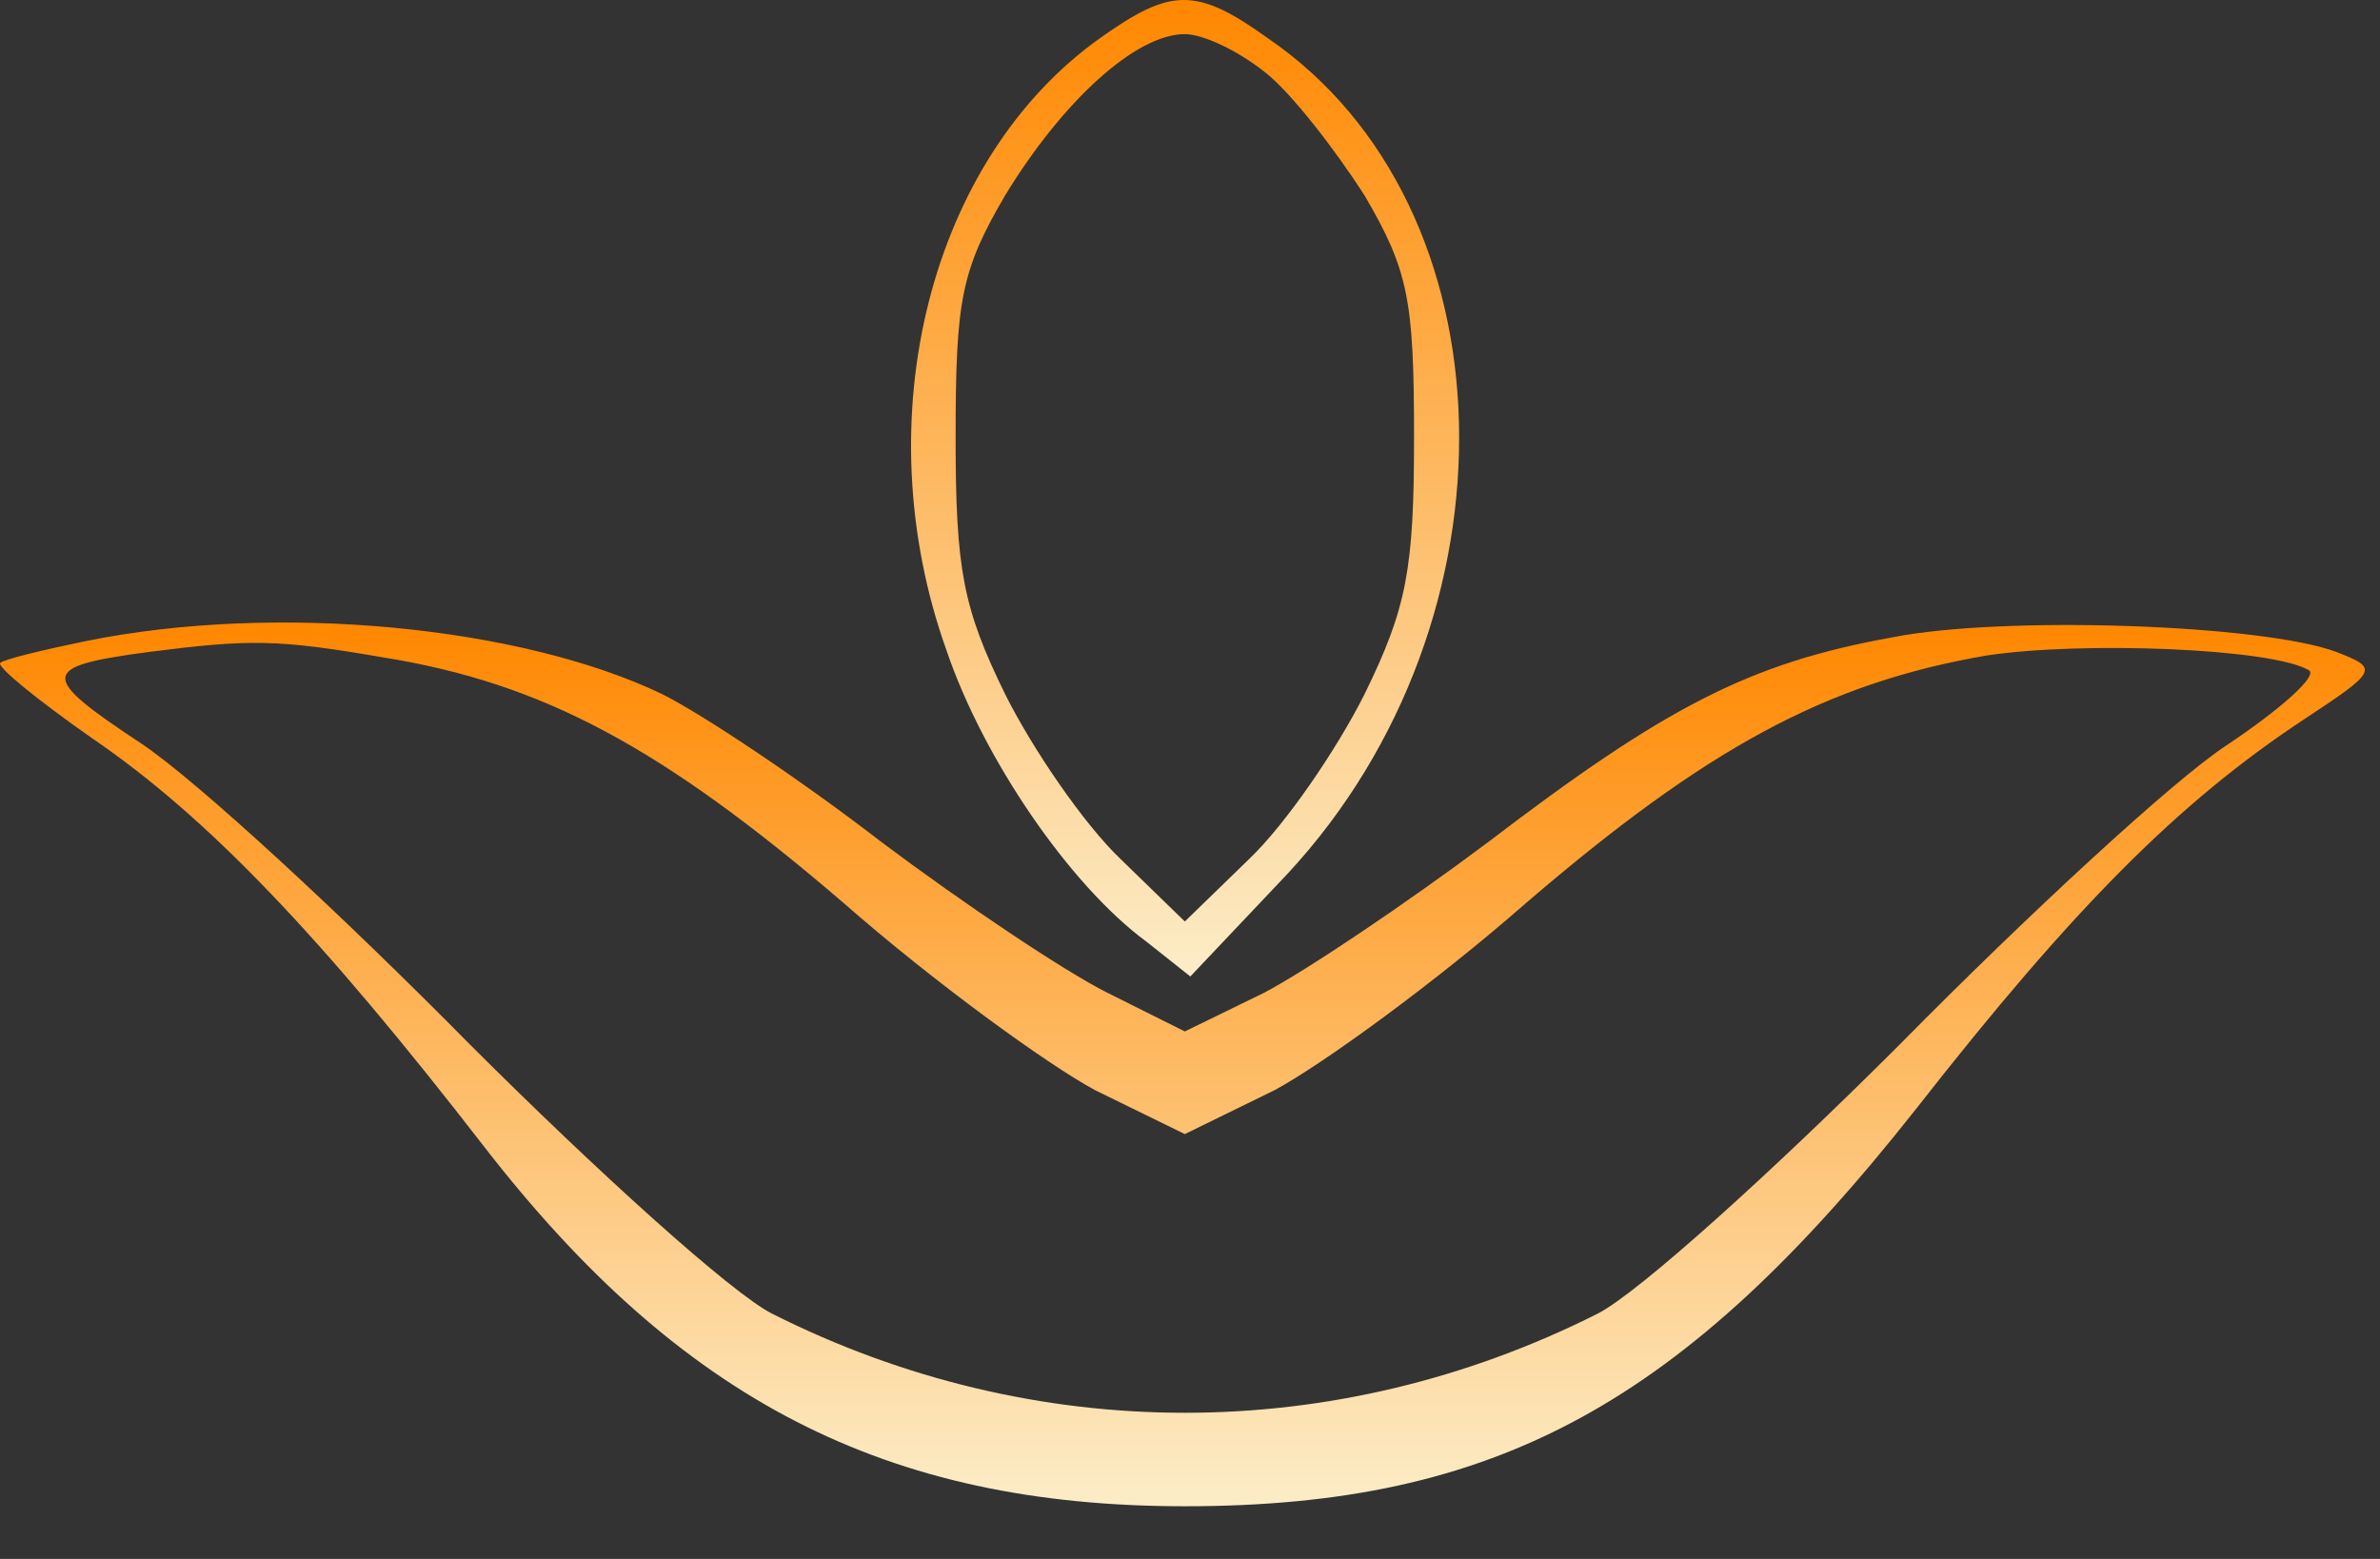
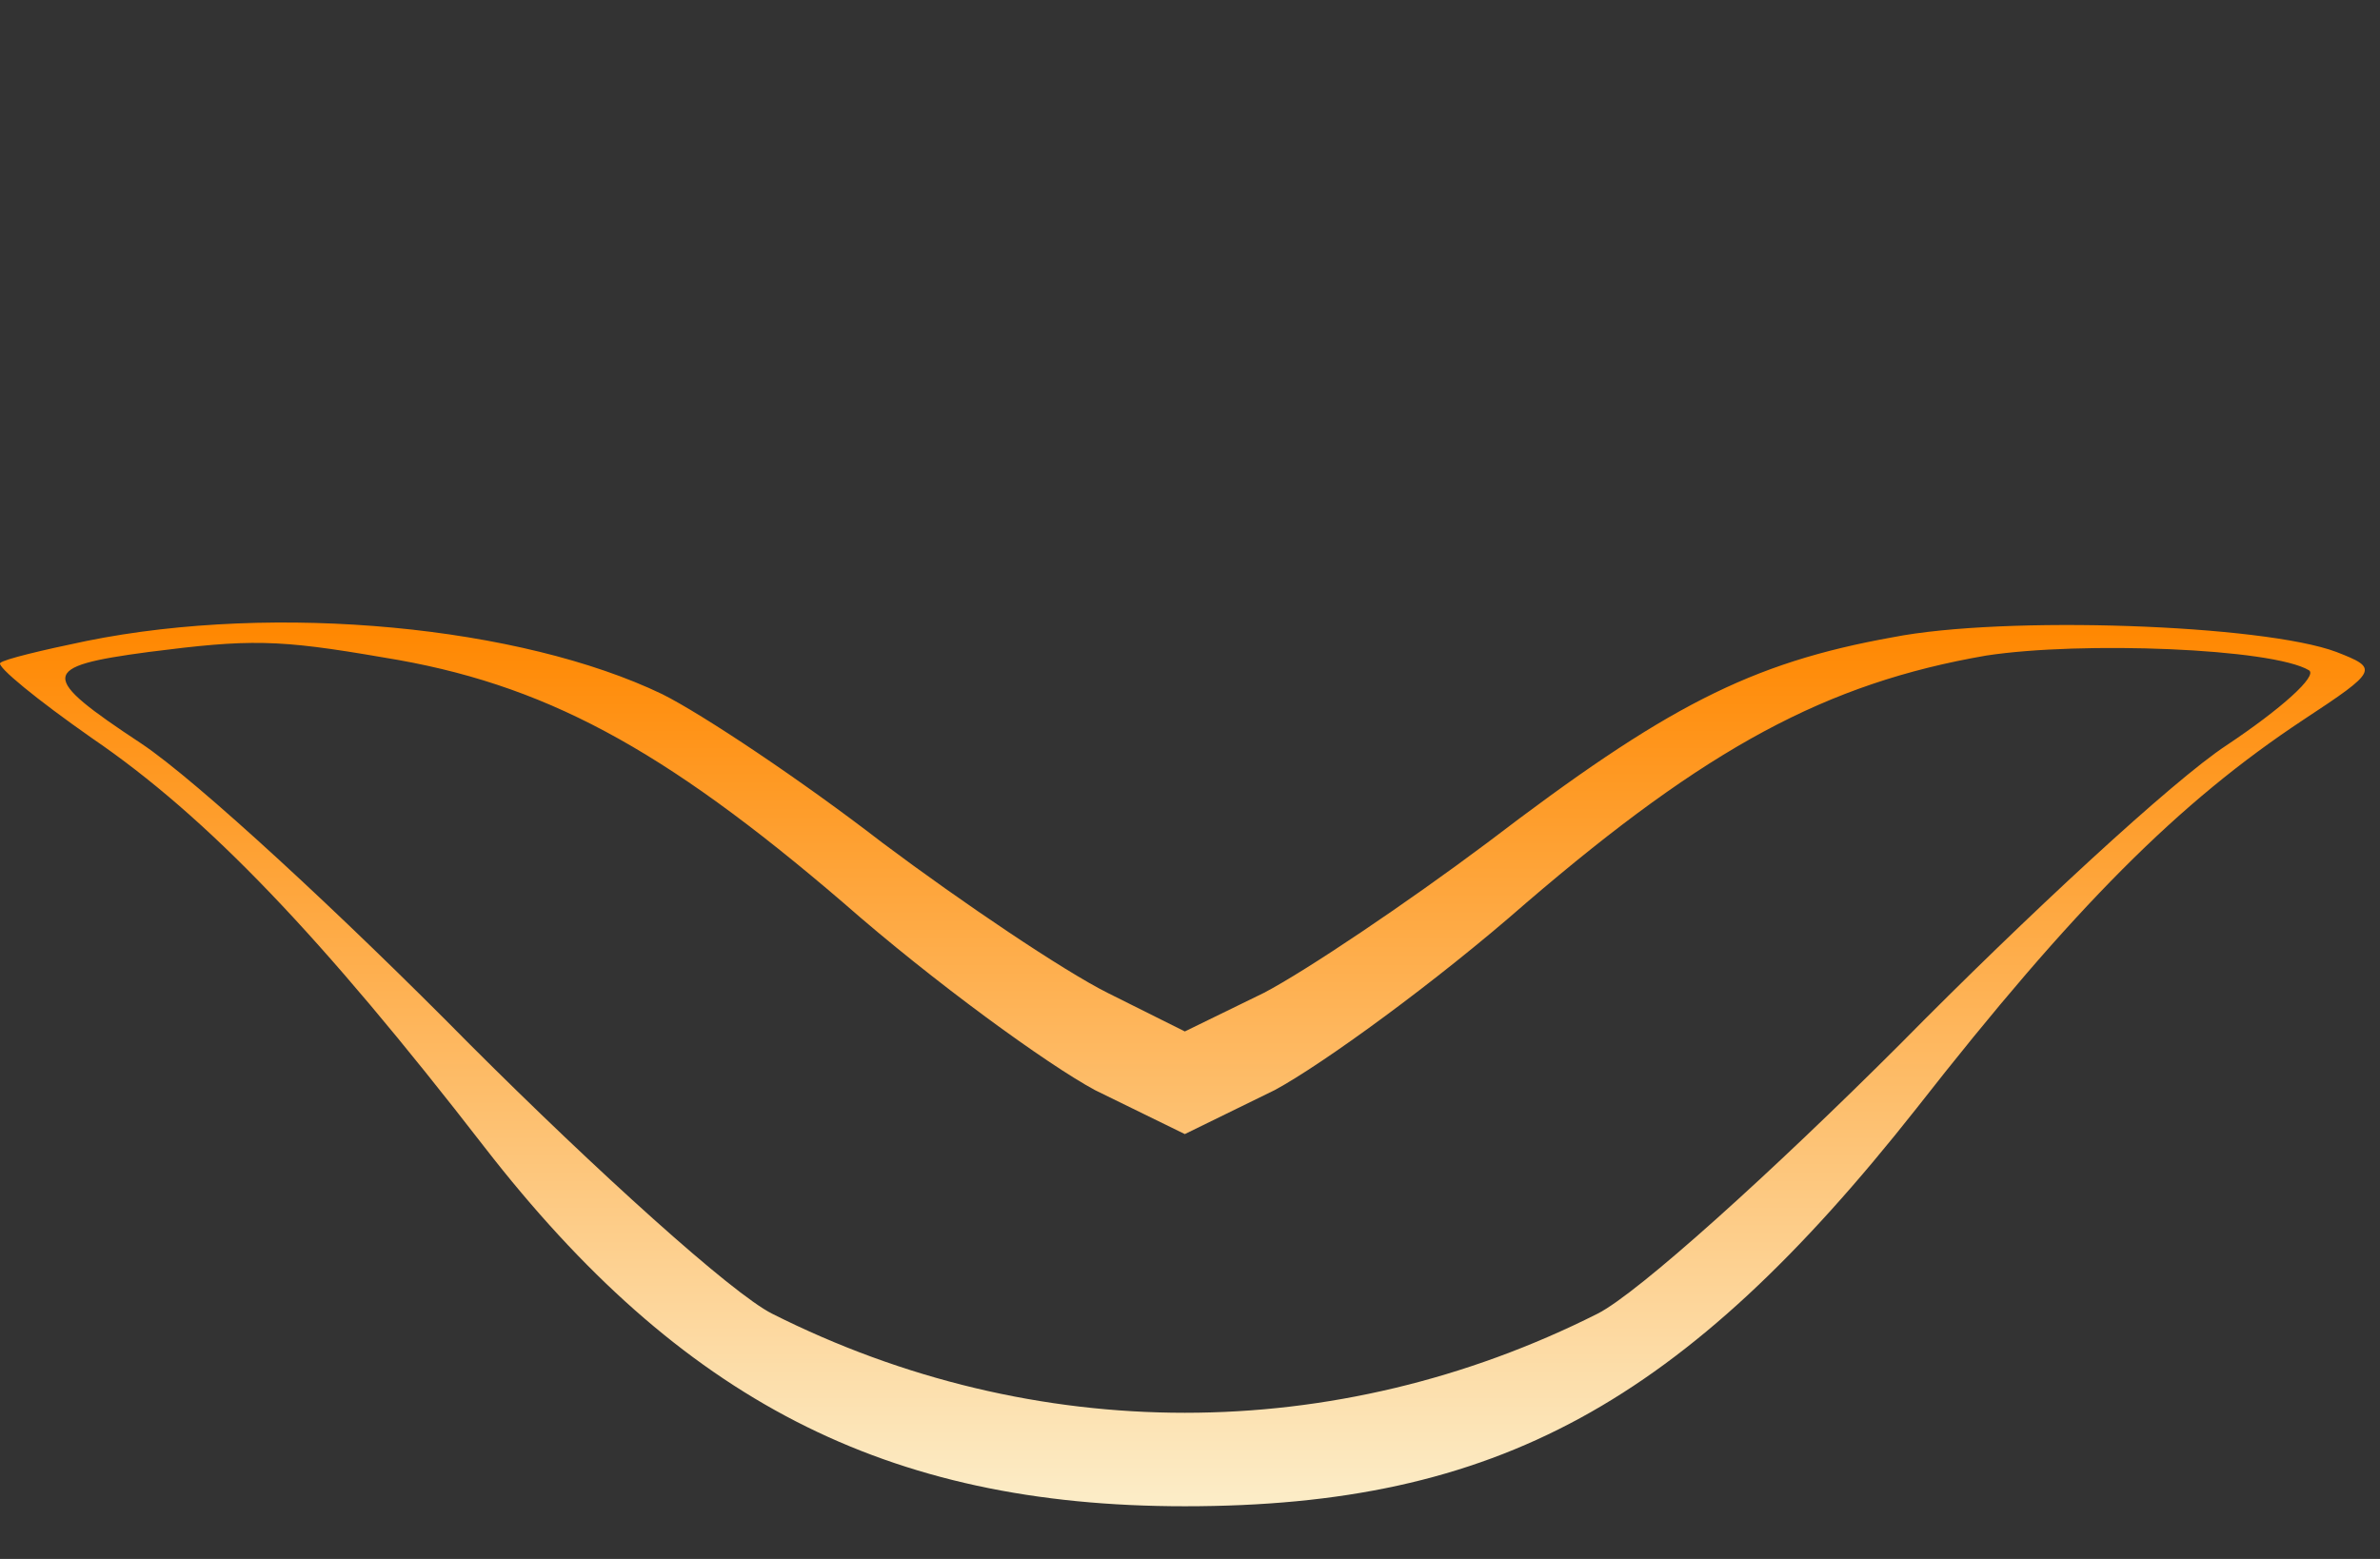
<svg xmlns="http://www.w3.org/2000/svg" width="29" height="19" viewBox="0 0 29 19" fill="none">
  <rect x="0" y="0" width="29" height="19" fill="#333333" stroke="none" />
-   <path d="M13.409 0.461C11.331 1.936 10.527 5.108 11.532 7.924C11.979 9.242 13.029 10.784 13.968 11.476L14.504 11.901L15.688 10.65C18.571 7.544 18.459 2.517 15.442 0.461C14.571 -0.165 14.258 -0.142 13.409 0.461ZM15.42 0.885C15.733 1.131 16.269 1.824 16.627 2.382C17.163 3.299 17.23 3.656 17.23 5.332C17.23 6.941 17.141 7.41 16.627 8.46C16.291 9.13 15.666 10.046 15.219 10.471L14.437 11.231L13.655 10.471C13.208 10.046 12.582 9.13 12.247 8.46C11.733 7.41 11.644 6.941 11.644 5.332C11.644 3.656 11.711 3.299 12.247 2.382C12.94 1.243 13.834 0.416 14.437 0.416C14.66 0.416 15.085 0.617 15.42 0.885Z" fill="url(#paint0_linear_570_78)" />
  <path d="M1.053 7.812C0.517 7.923 0.048 8.035 0.003 8.08C-0.042 8.124 0.45 8.527 1.12 8.996C2.528 9.957 3.913 11.409 5.902 13.979C8.292 17.062 10.795 18.358 14.437 18.358C18.235 18.358 20.514 17.107 23.352 13.509C25.274 11.052 26.547 9.778 28.067 8.772C28.983 8.169 28.983 8.147 28.469 7.946C27.575 7.611 24.424 7.499 23.062 7.767C21.319 8.08 20.291 8.616 18.124 10.27C17.14 11.007 15.912 11.834 15.398 12.102L14.437 12.571L13.498 12.102C12.962 11.834 11.733 11.007 10.75 10.27C9.767 9.51 8.56 8.705 8.069 8.46C6.348 7.633 3.377 7.342 1.053 7.812ZM4.673 8.013C6.617 8.326 8.069 9.108 10.281 11.007C11.376 11.968 12.761 12.973 13.342 13.286L14.437 13.822L15.532 13.286C16.113 12.973 17.498 11.968 18.593 11.007C20.805 9.108 22.257 8.326 24.201 7.99C25.363 7.812 27.687 7.901 28.134 8.169C28.245 8.236 27.798 8.638 27.128 9.085C26.48 9.51 24.693 11.163 23.151 12.727C21.609 14.269 19.956 15.766 19.464 16.012C16.269 17.621 12.605 17.621 9.41 16.012C8.918 15.766 7.265 14.269 5.723 12.727C4.181 11.163 2.394 9.51 1.723 9.063C0.472 8.236 0.472 8.124 1.813 7.946C3.042 7.789 3.377 7.789 4.673 8.013Z" fill="url(#paint1_linear_570_78)" />
  <defs>
    <linearGradient id="paint0_linear_570_78" x1="14.44" y1="11.901" x2="14.44" y2="0" gradientUnits="userSpaceOnUse">
      <stop stop-color="#FCEDC8" />
      <stop offset="1" stop-color="#FF8700" />
    </linearGradient>
    <linearGradient id="paint1_linear_570_78" x1="14.407" y1="18.358" x2="14.407" y2="7.587" gradientUnits="userSpaceOnUse">
      <stop stop-color="#FCEDC8" />
      <stop offset="1" stop-color="#FF8700" />
    </linearGradient>
  </defs>
</svg>